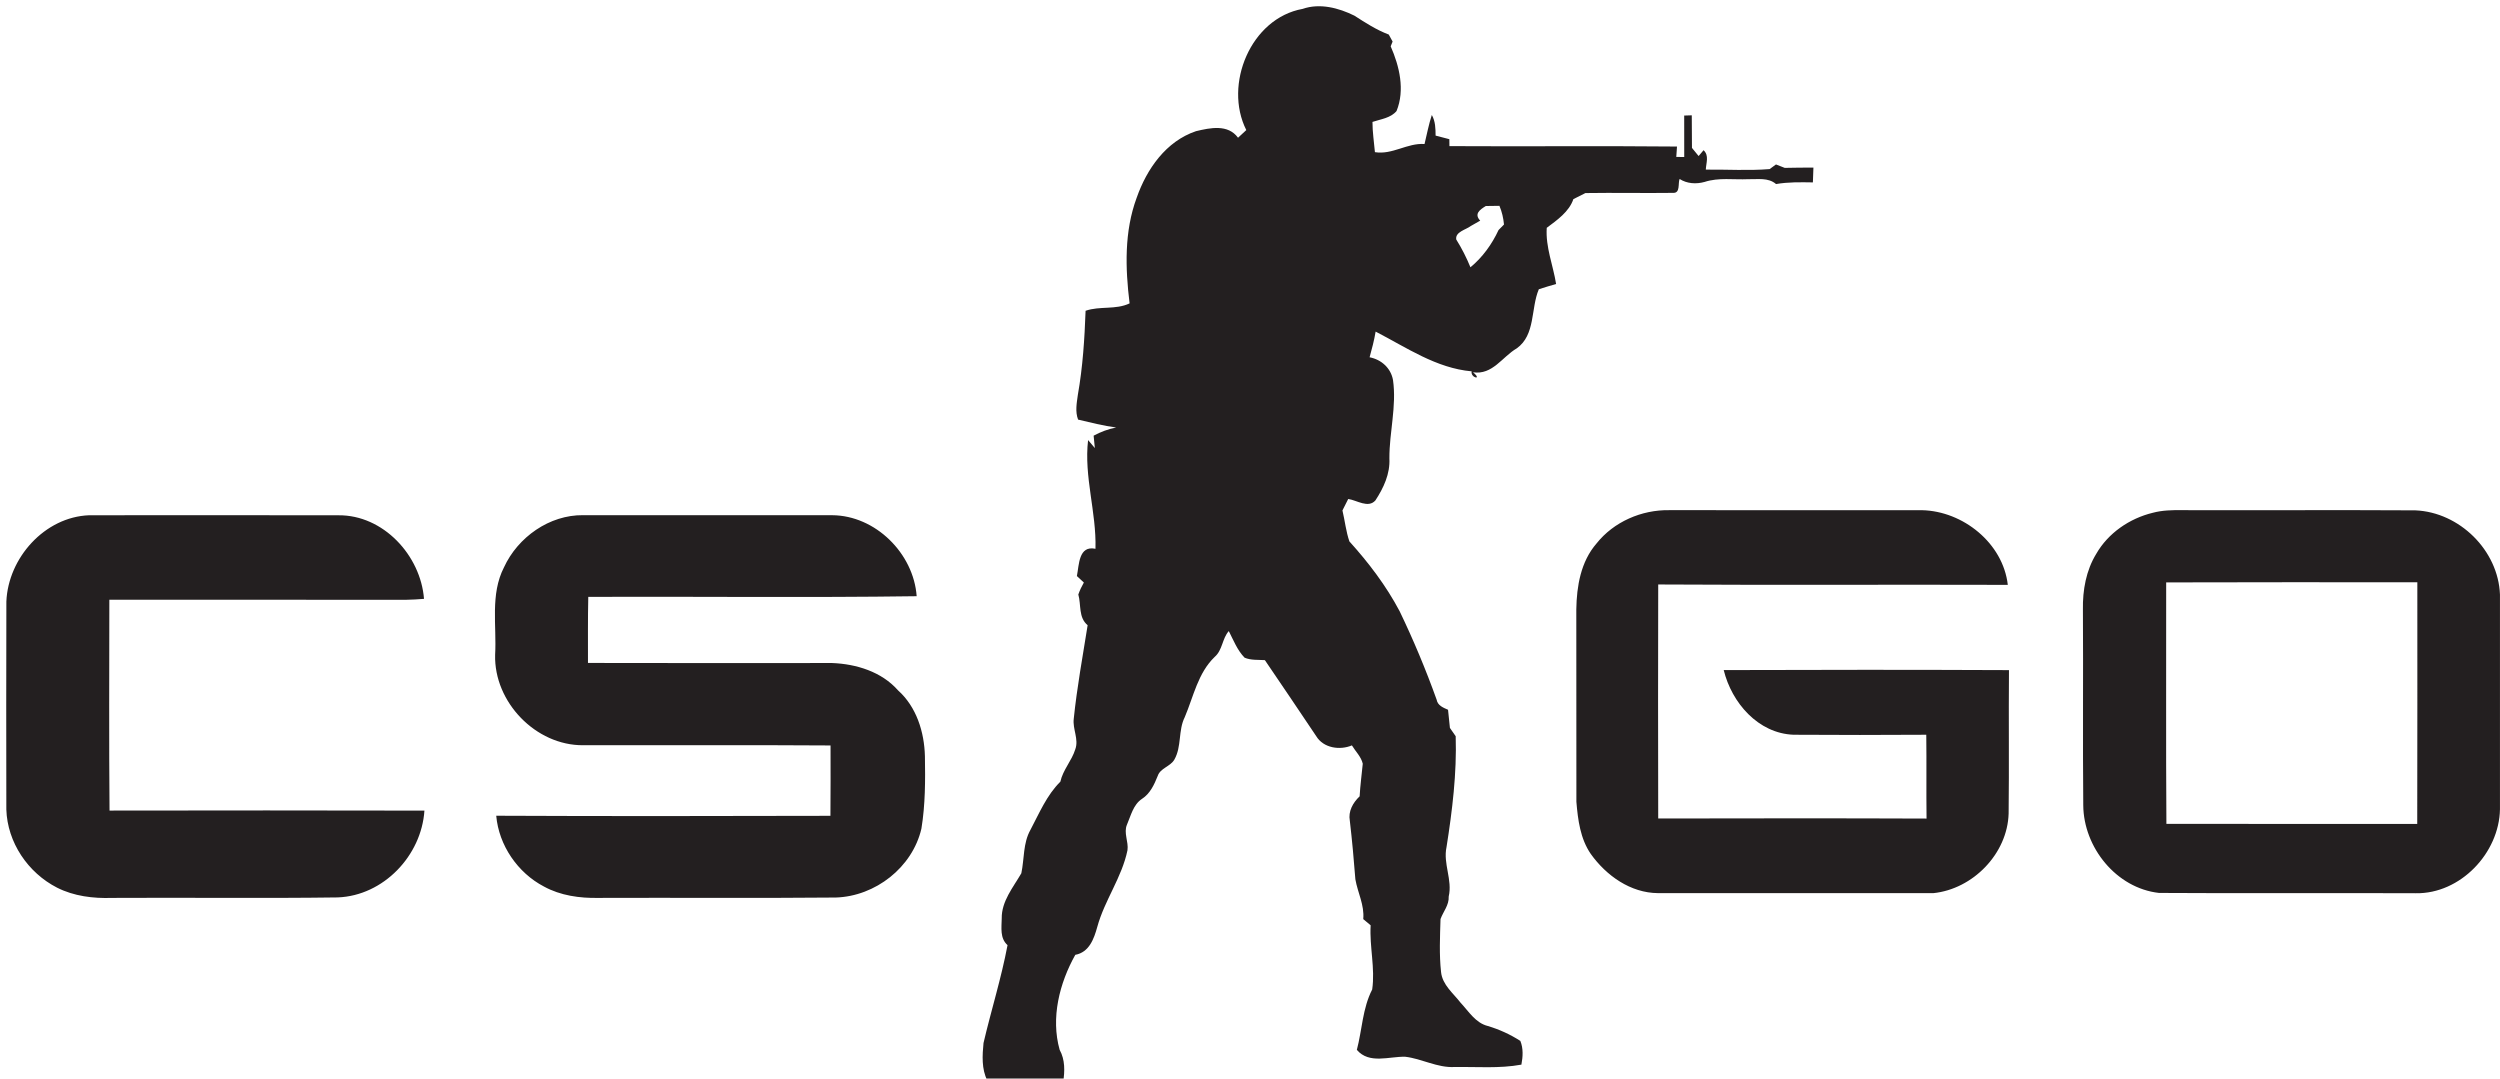
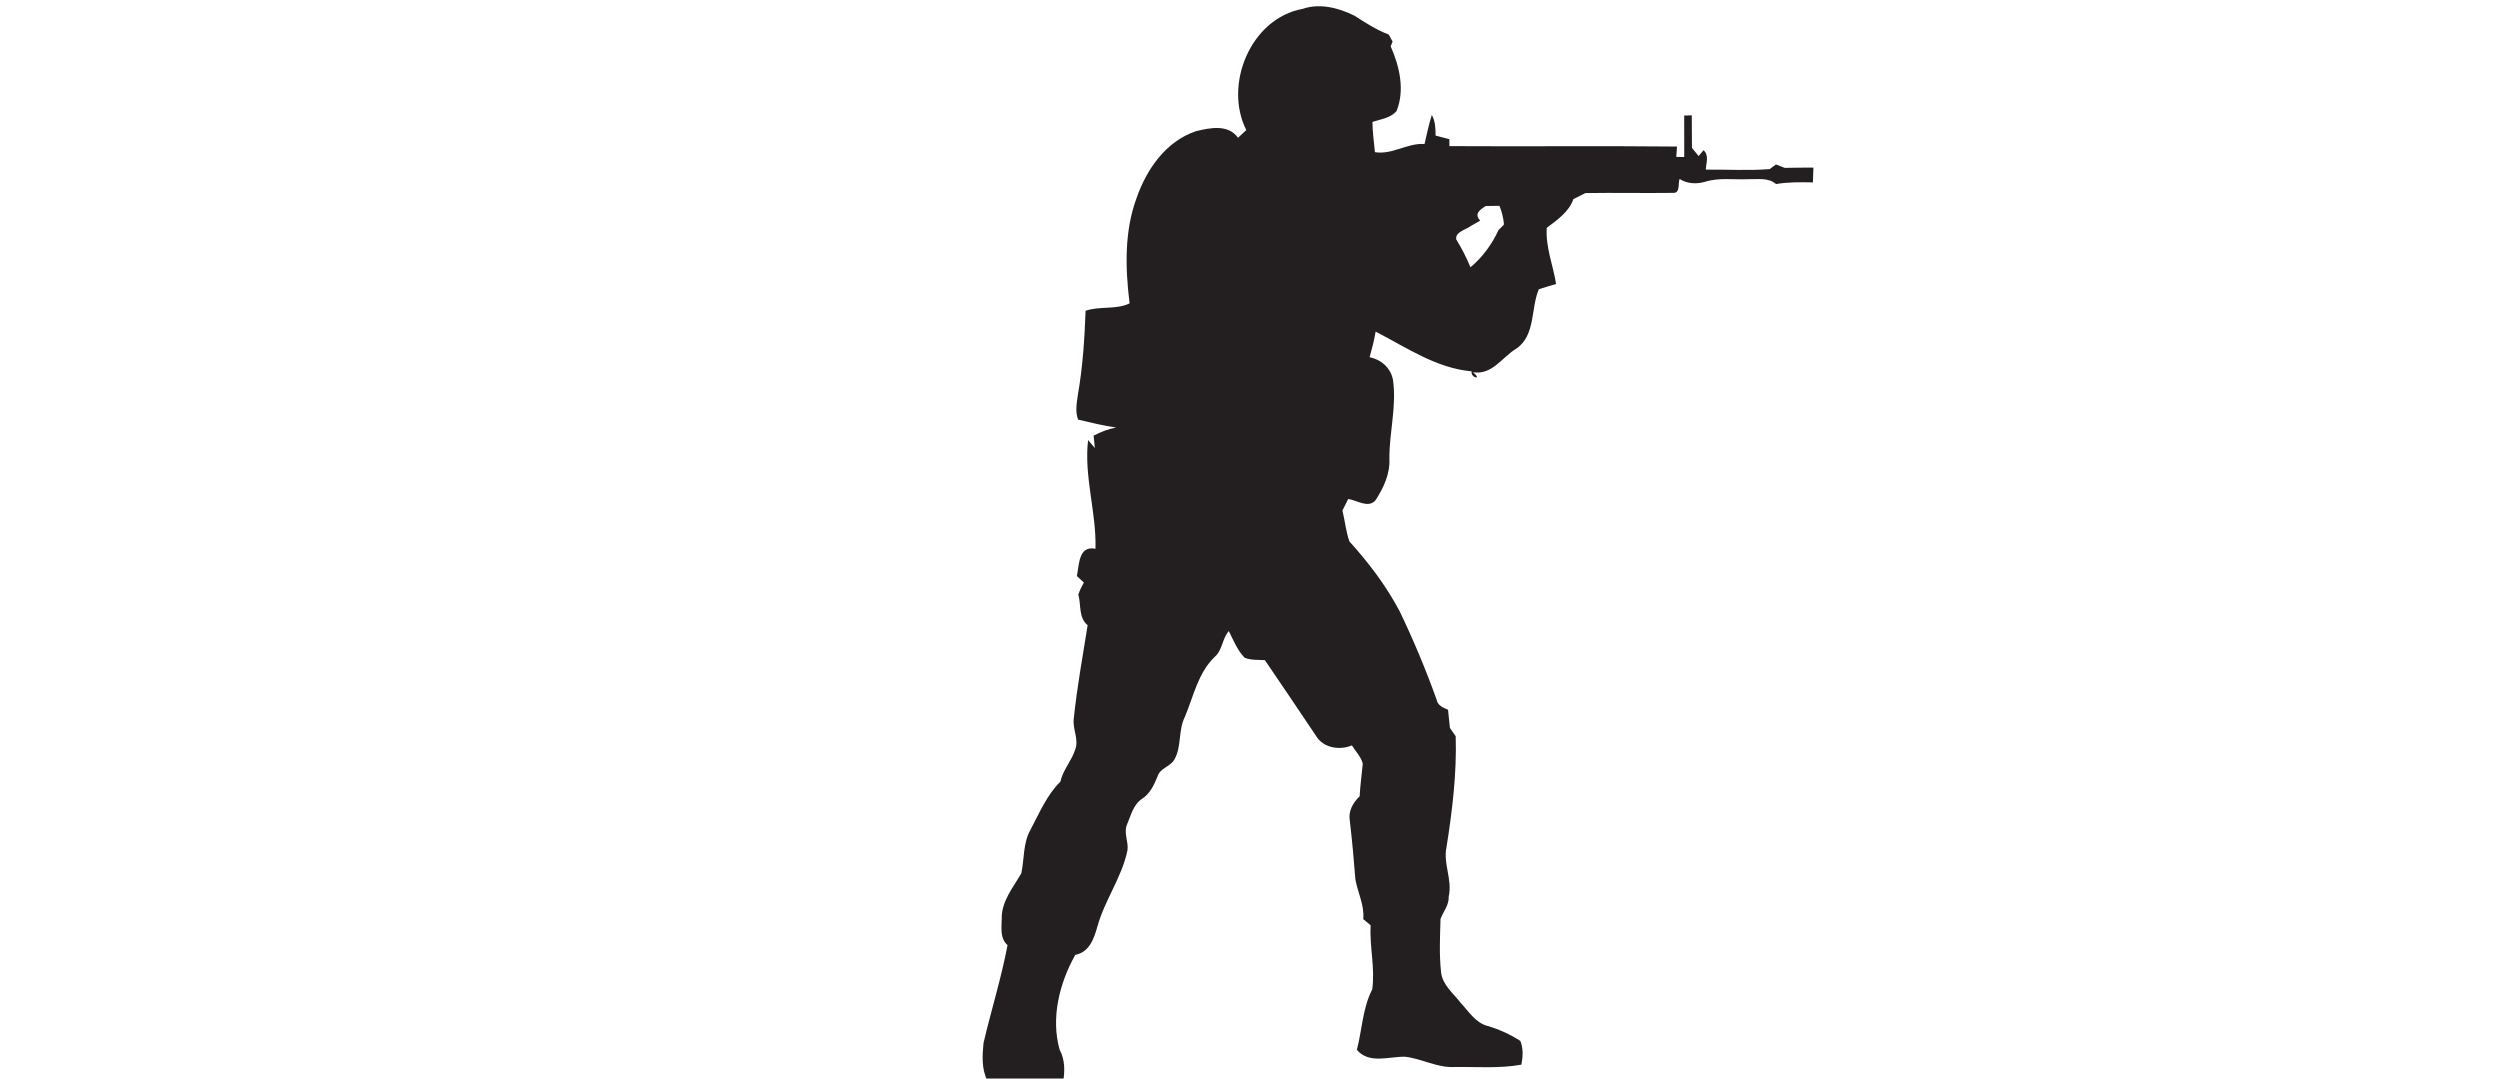
<svg xmlns="http://www.w3.org/2000/svg" width="401px" height="173px" version="1.1" xml:space="preserve" style="fill-rule:evenodd;clip-rule:evenodd;stroke-linejoin:round;stroke-miterlimit:2;">
  <g transform="matrix(0.521,0,0,0.521,1,-120.902)">
    <path d="M399.135,234.79C404.428,232.956 410.211,234.487 415.062,236.88C418.452,239.062 421.842,241.268 425.638,242.696C425.928,243.241 426.532,244.321 426.822,244.855C426.671,245.215 426.381,245.958 426.23,246.318C428.935,252.47 430.664,259.761 428.041,266.226C426.253,268.408 423.142,268.746 420.623,269.591C420.611,272.714 421.11,275.803 421.377,278.903C426.764,279.774 431.324,276.024 436.652,276.395C437.372,273.412 437.941,270.38 438.895,267.455C439.998,269.394 440.043,271.624 440.056,273.807C441.449,274.201 442.865,274.561 444.291,274.908C444.305,275.443 444.315,276.511 444.315,277.045C467.673,277.185 491.017,276.94 514.376,277.173C514.317,277.972 514.204,279.575 514.157,280.377C514.761,280.377 515.991,280.389 516.604,280.389C516.581,276.141 516.604,271.879 516.593,267.632C517.185,267.607 518.346,267.573 518.926,267.561C518.94,270.904 518.951,274.248 518.985,277.592C519.495,278.219 520.517,279.472 521.03,280.099C521.413,279.645 522.178,278.753 522.56,278.299C524.336,279.96 523.326,282.236 523.247,284.277C529.783,284.206 536.386,284.647 542.901,284.113C543.389,283.753 544.364,283.045 544.851,282.686C545.746,283.033 546.651,283.383 547.545,283.743C550.482,283.671 553.43,283.661 556.379,283.65C556.319,285.171 556.272,286.69 556.214,288.212C552.418,288.153 548.61,288.073 544.872,288.722C542.458,286.645 539.219,287.304 536.305,287.225C531.824,287.434 527.201,286.645 522.862,288.072C520.282,288.791 517.452,288.618 515.177,287.155C514.629,288.513 515.467,291.554 513.177,291.437C504.169,291.554 495.172,291.357 486.175,291.496C484.944,292.146 483.702,292.762 482.474,293.364C481.174,297.242 477.447,299.829 474.276,302.197C473.881,308.153 476.238,313.714 477.155,319.494C475.379,320.003 473.591,320.528 471.838,321.108C469.319,327.052 470.863,335.166 465.035,339.312C460.566,341.912 457.608,347.565 451.58,346.673C454.645,349.226 450.744,348.425 451.151,346.382C440.25,345.419 431.067,339.022 421.594,334.148C421.153,336.817 420.458,339.441 419.737,342.053C423.336,342.738 426.308,345.385 426.946,349.077C428.095,357.123 425.797,365.111 425.832,373.178C426.087,377.915 424.056,382.255 421.525,386.121C419.307,388.628 415.813,386.05 413.155,385.68C412.55,386.852 411.959,388.026 411.379,389.209C412.133,392.365 412.458,395.651 413.515,398.739C419.447,405.298 424.845,412.404 428.989,420.24C433.255,429.114 437.057,438.204 440.379,447.473C440.703,449.274 442.398,449.92 443.886,450.573C444.083,452.43 444.281,454.285 444.466,456.167C445.047,457.014 445.639,457.861 446.243,458.72C446.602,470.167 445.198,481.566 443.419,492.862C442.319,497.959 445.3,502.938 444.093,508.07C444.232,510.697 442.423,512.681 441.573,515.002C441.411,520.424 441.144,525.914 441.738,531.326C442.154,535.296 445.511,537.849 447.787,540.81C450.271,543.447 452.349,546.986 456.11,547.925C459.651,548.982 463.029,550.514 466.15,552.524C467.102,554.879 466.927,557.377 466.475,559.825C459.672,561.078 452.73,560.453 445.857,560.558C440.561,560.836 435.839,557.992 430.694,557.398C425.713,557.273 419.642,559.744 415.813,555.287C417.436,549.101 417.566,542.459 420.536,536.688C421.488,530.153 419.679,523.523 420.06,516.929C419.493,516.454 418.353,515.502 417.784,515.023C418.193,510.718 416.067,506.885 415.358,502.765C414.896,496.748 414.348,490.737 413.652,484.747C413.106,481.833 414.615,479.164 416.67,477.226C416.856,473.859 417.311,470.526 417.633,467.184C417.134,465.012 415.405,463.399 414.29,461.542C410.564,463.112 405.537,462.367 403.32,458.72C398.062,450.897 392.813,443.072 387.497,435.293C385.407,435.155 383.201,435.374 381.251,434.538C379.001,432.229 377.826,429.153 376.389,426.344C374.333,428.654 374.483,432.193 372.047,434.296C366.893,439.242 365.523,446.51 362.83,452.847C360.766,456.955 361.927,461.912 359.626,465.919C358.395,468.077 355.307,468.506 354.495,470.97C353.427,473.626 352.173,476.378 349.677,477.994C346.972,479.768 346.253,483.137 345.047,485.921C343.944,488.488 345.581,491.18 345.198,493.816C343.48,502.187 338.152,509.186 335.911,517.383C334.889,521.075 333.426,525.231 329.13,526.019C324.243,534.749 321.551,545.431 324.314,555.26C326.009,558.348 325.916,561.819 325.393,565.22C317.628,565.825 309.663,566.869 302.037,564.699C300.249,561.157 300.505,556.99 300.876,553.162C303.232,543.095 306.356,533.205 308.27,523.036C305.879,520.911 306.437,517.662 306.482,514.817C306.402,509.511 310.011,505.262 312.519,500.909C313.46,496.44 313.019,491.637 315.328,487.536C318.046,482.404 320.343,476.857 324.535,472.711C325.335,469.054 328.031,466.292 329.12,462.771C330.281,459.66 328.249,456.503 328.658,453.323C329.655,443.673 331.409,434.12 332.93,424.543C330.052,422.14 330.98,418.322 330.062,415.082C330.515,413.805 331.084,412.587 331.769,411.402C331.049,410.74 330.342,410.067 329.621,409.406C330.318,406.001 330.12,399.907 335.344,401.013C335.67,389.741 331.757,378.828 333.069,367.543C333.766,368.355 334.449,369.18 335.147,370.004L334.776,366.185C336.958,365.024 339.28,364.13 341.718,363.677C337.748,363.156 333.882,362.146 329.99,361.239C329.05,358.766 329.575,356.131 329.921,353.601C331.43,345.057 331.987,336.396 332.301,327.736C336.7,326.206 341.553,327.505 345.848,325.461C344.516,314.629 344.179,303.323 348.031,292.932C351.13,284.085 357.052,275.553 366.292,272.443C370.657,271.399 376.148,270.225 379.233,274.462C380.081,273.685 380.928,272.884 381.776,272.106C374.73,258.112 383.147,237.669 399.135,234.79M455.518,295.482C453.661,296.619 451.838,297.921 453.791,299.987C452.839,300.555 451.884,301.102 450.921,301.623C449.412,302.784 446.022,303.444 446.417,305.792C448.112,308.514 449.573,311.376 450.783,314.346C454.485,311.306 457.434,307.217 459.43,302.889C459.848,302.46 460.697,301.601 461.114,301.182C460.928,299.197 460.487,297.257 459.709,295.424C458.316,295.448 456.911,295.47 455.518,295.482Z" style="fill:rgb(35,31,32);fill-rule:nonzero;" />
-     <path d="M489.58,399.405C494.896,392.696 503.486,388.98 512.006,389.12C537.929,389.144 563.863,389.108 589.786,389.131C602.431,389.398 614.758,399.279 616.221,412.119C580.338,412 544.464,412.224 508.594,412C508.559,436.008 508.513,460.027 508.594,484.047C536.131,484.002 563.665,483.954 591.204,484.07C591.098,475.468 591.236,466.866 591.122,458.265C577.506,458.343 563.888,458.369 550.27,458.265C539.348,457.846 531.221,448.409 528.761,438.355C558.039,438.251 587.305,438.239 616.581,438.367C616.455,453.076 616.653,467.797 616.476,482.505C616.128,494.892 605.472,505.794 593.258,507.036C565.014,507.036 536.758,507.025 508.513,507.025C500.073,506.964 492.609,501.636 487.849,494.985C484.599,490.282 483.866,484.444 483.403,478.906C483.356,459.17 483.426,439.423 483.378,419.688C483.485,412.535 484.751,404.979 489.58,399.405ZM660.846,389.931C663.762,389.142 666.801,389.085 669.81,389.12C693.771,389.191 717.744,389.039 741.704,389.178C755.287,389.758 767.22,401.485 767.743,415.112C767.768,437.135 767.768,459.168 767.743,481.204C767.5,494.704 755.542,507.288 741.834,507.057C715.482,506.941 689.13,507.138 662.775,506.964C649.634,505.502 639.546,492.954 639.453,479.962C639.267,459.877 639.476,439.771 639.348,419.688C639.244,413.768 640.312,407.685 643.446,402.577C647.125,396.156 653.719,391.662 660.846,389.931M664.98,411.363C665.026,436.137 664.875,460.921 665.049,485.694C690.786,485.765 716.537,485.683 742.273,485.727C742.352,460.933 742.285,436.135 742.306,411.325C716.535,411.316 690.752,411.271 664.98,411.363ZM0.041,417.261C0.587,403.829 11.835,391.209 25.522,390.687C51.096,390.662 76.682,390.662 102.258,390.698C116.072,390.56 127.579,403.04 128.621,416.425C126.776,416.577 124.93,416.691 123.084,416.715C92.634,416.681 62.183,416.727 31.744,416.691C31.731,438.33 31.617,459.968 31.802,481.608C64.122,481.56 96.43,481.537 128.749,481.621C127.832,495.491 116.152,507.8 102.073,508.345C78.901,508.671 55.73,508.356 32.557,508.497C26.788,508.694 20.844,507.973 15.644,505.338C6.682,500.754 0.342,491.407 0.031,481.261C0.006,459.924 -0.029,438.597 0.041,417.261ZM153.232,406.743C157.493,397.443 167.244,390.537 177.624,390.663C203.164,390.688 228.715,390.663 254.268,390.675C267.605,390.756 279.353,402.434 280.295,415.612C246.604,416.088 212.892,415.681 179.192,415.81C179.04,422.589 179.111,429.369 179.1,436.159C204.152,436.239 229.215,436.182 254.268,436.182C261.696,436.472 269.498,438.853 274.559,444.599C280.246,449.685 282.65,457.428 282.836,464.881C282.963,472.322 282.963,479.799 281.755,487.169C278.992,499.104 267.581,507.996 255.404,508.379C231.05,508.611 206.68,508.403 182.326,508.496C176.58,508.613 170.637,507.787 165.539,504.99C157.459,500.774 151.655,492.298 150.855,483.199C185.148,483.363 219.452,483.303 253.745,483.223C253.826,476 253.78,468.78 253.78,461.561C228.403,461.386 203.014,461.536 177.624,461.489C163.033,461.606 150.124,448.196 150.516,433.651C151.027,424.689 148.962,415.067 153.232,406.743Z" style="fill:rgb(35,31,32);fill-rule:nonzero;" />
  </g>
</svg>